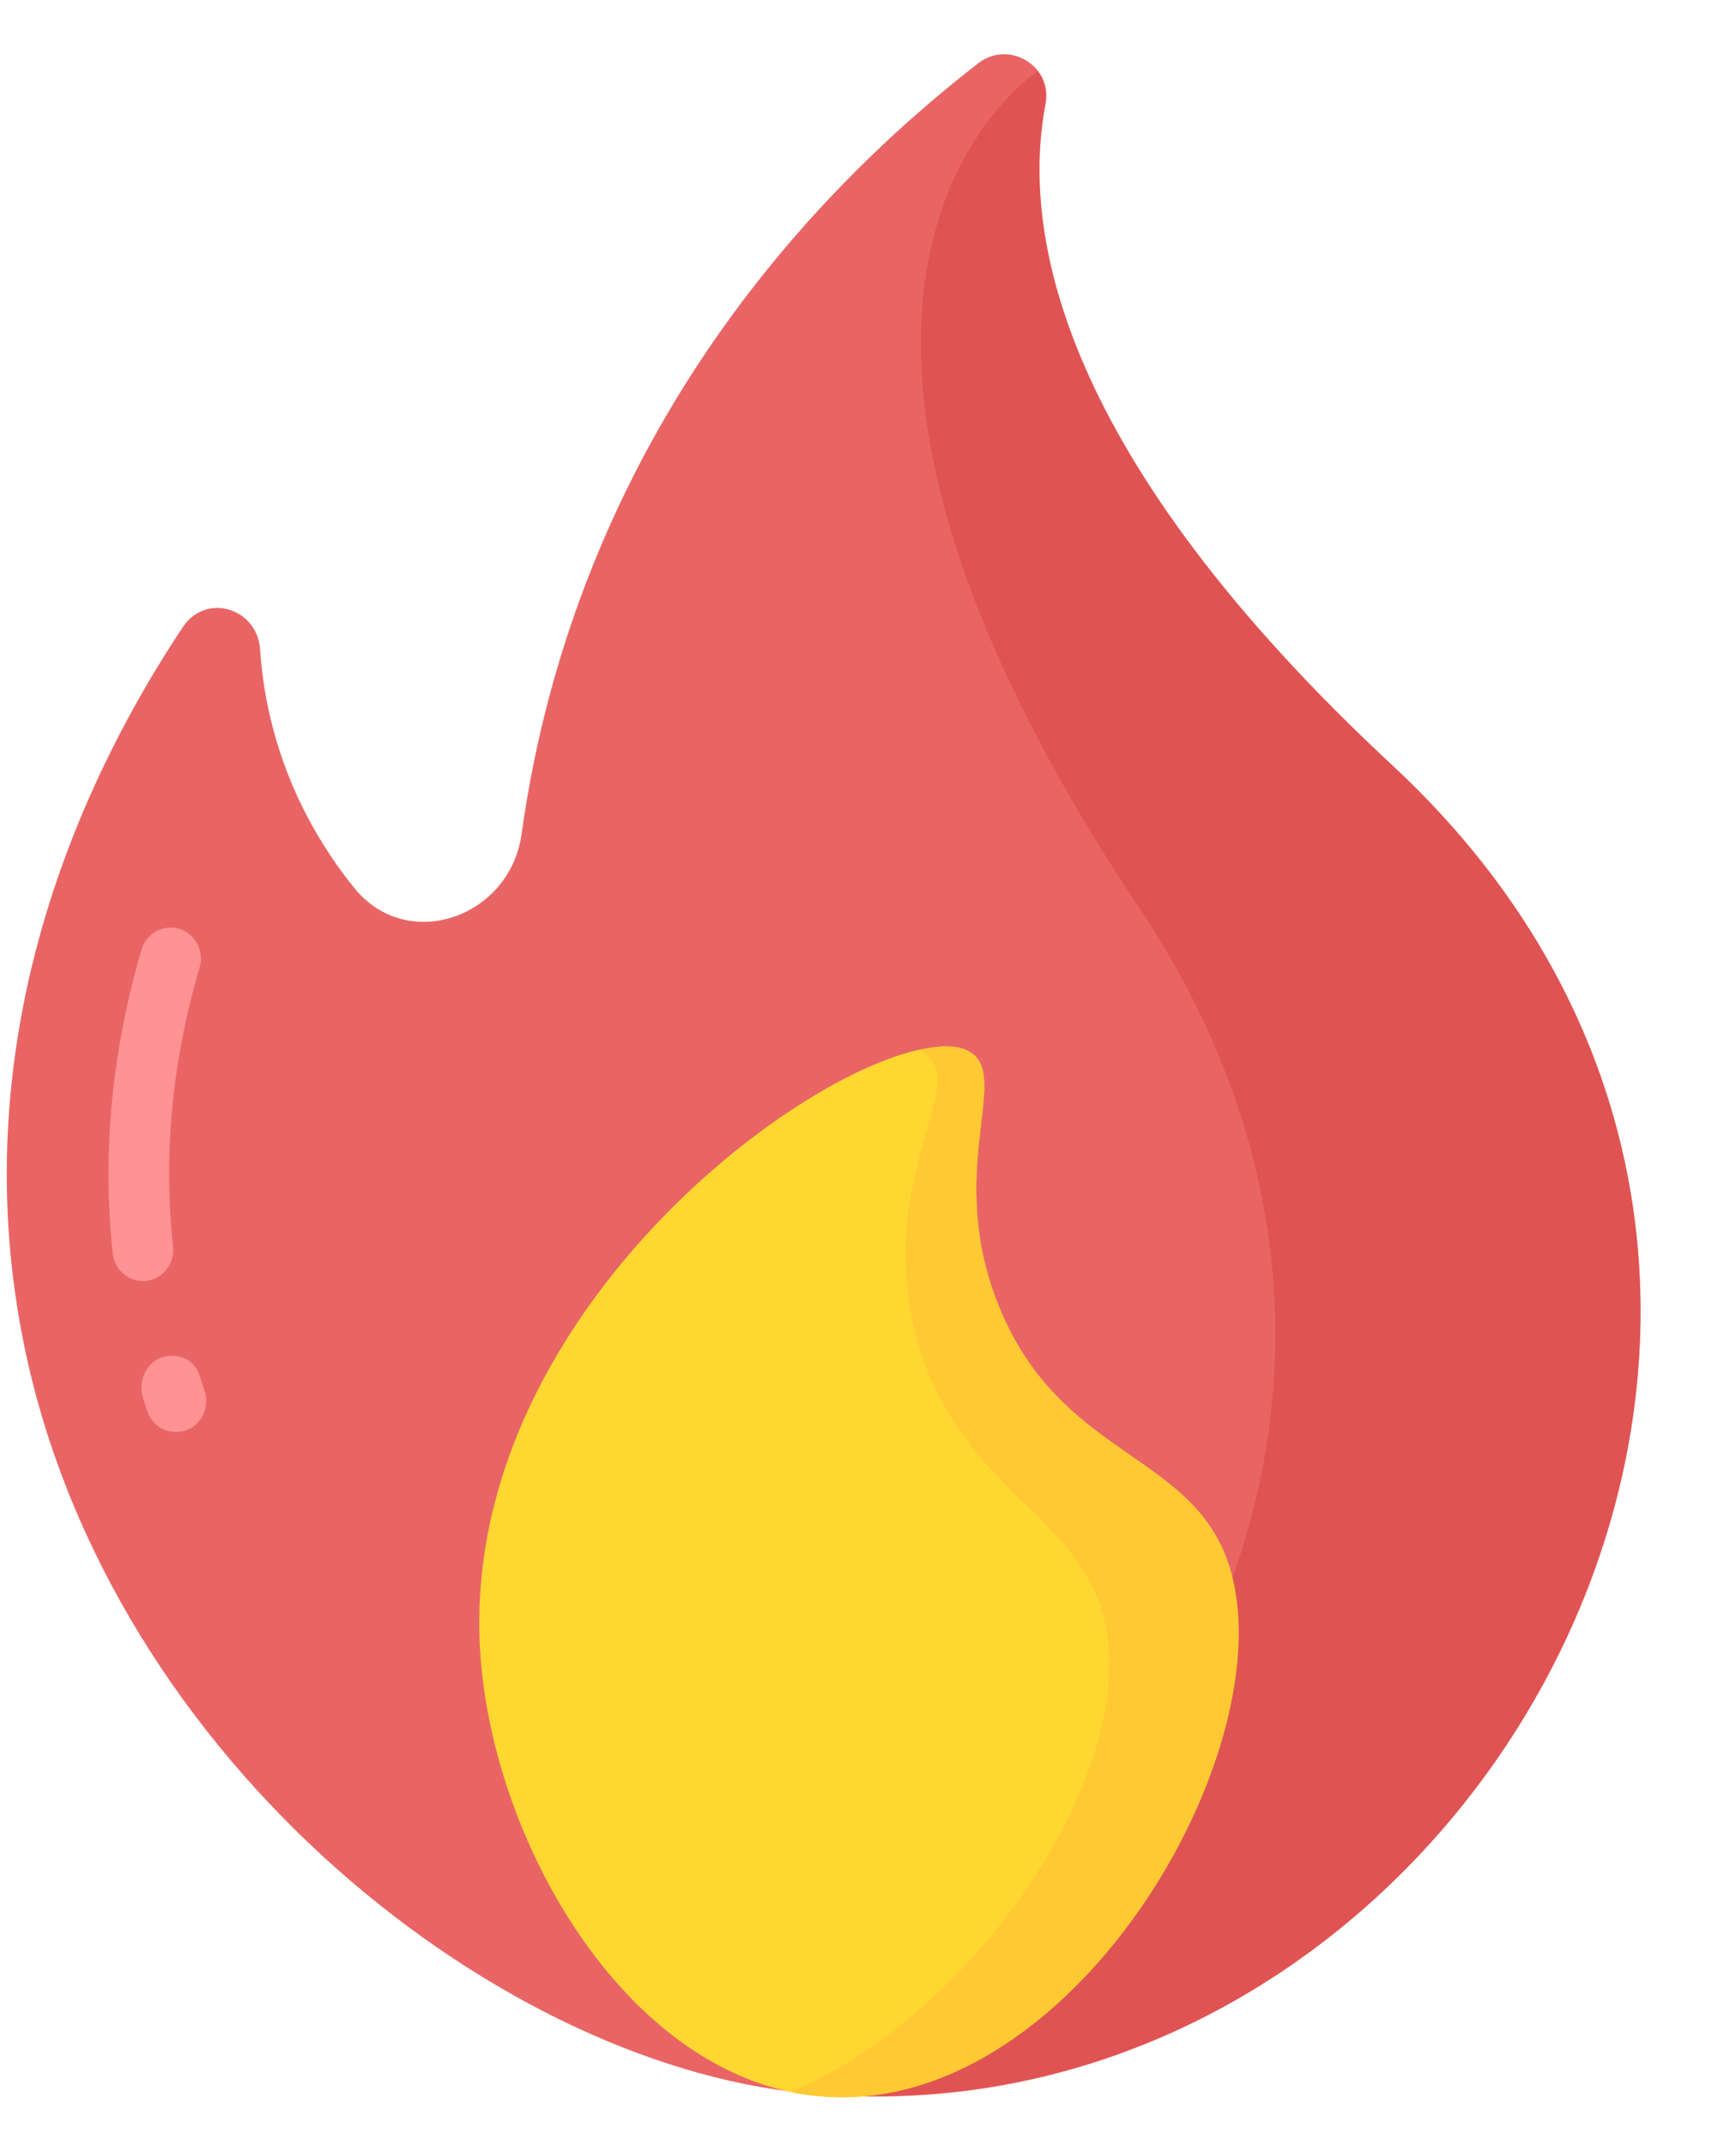
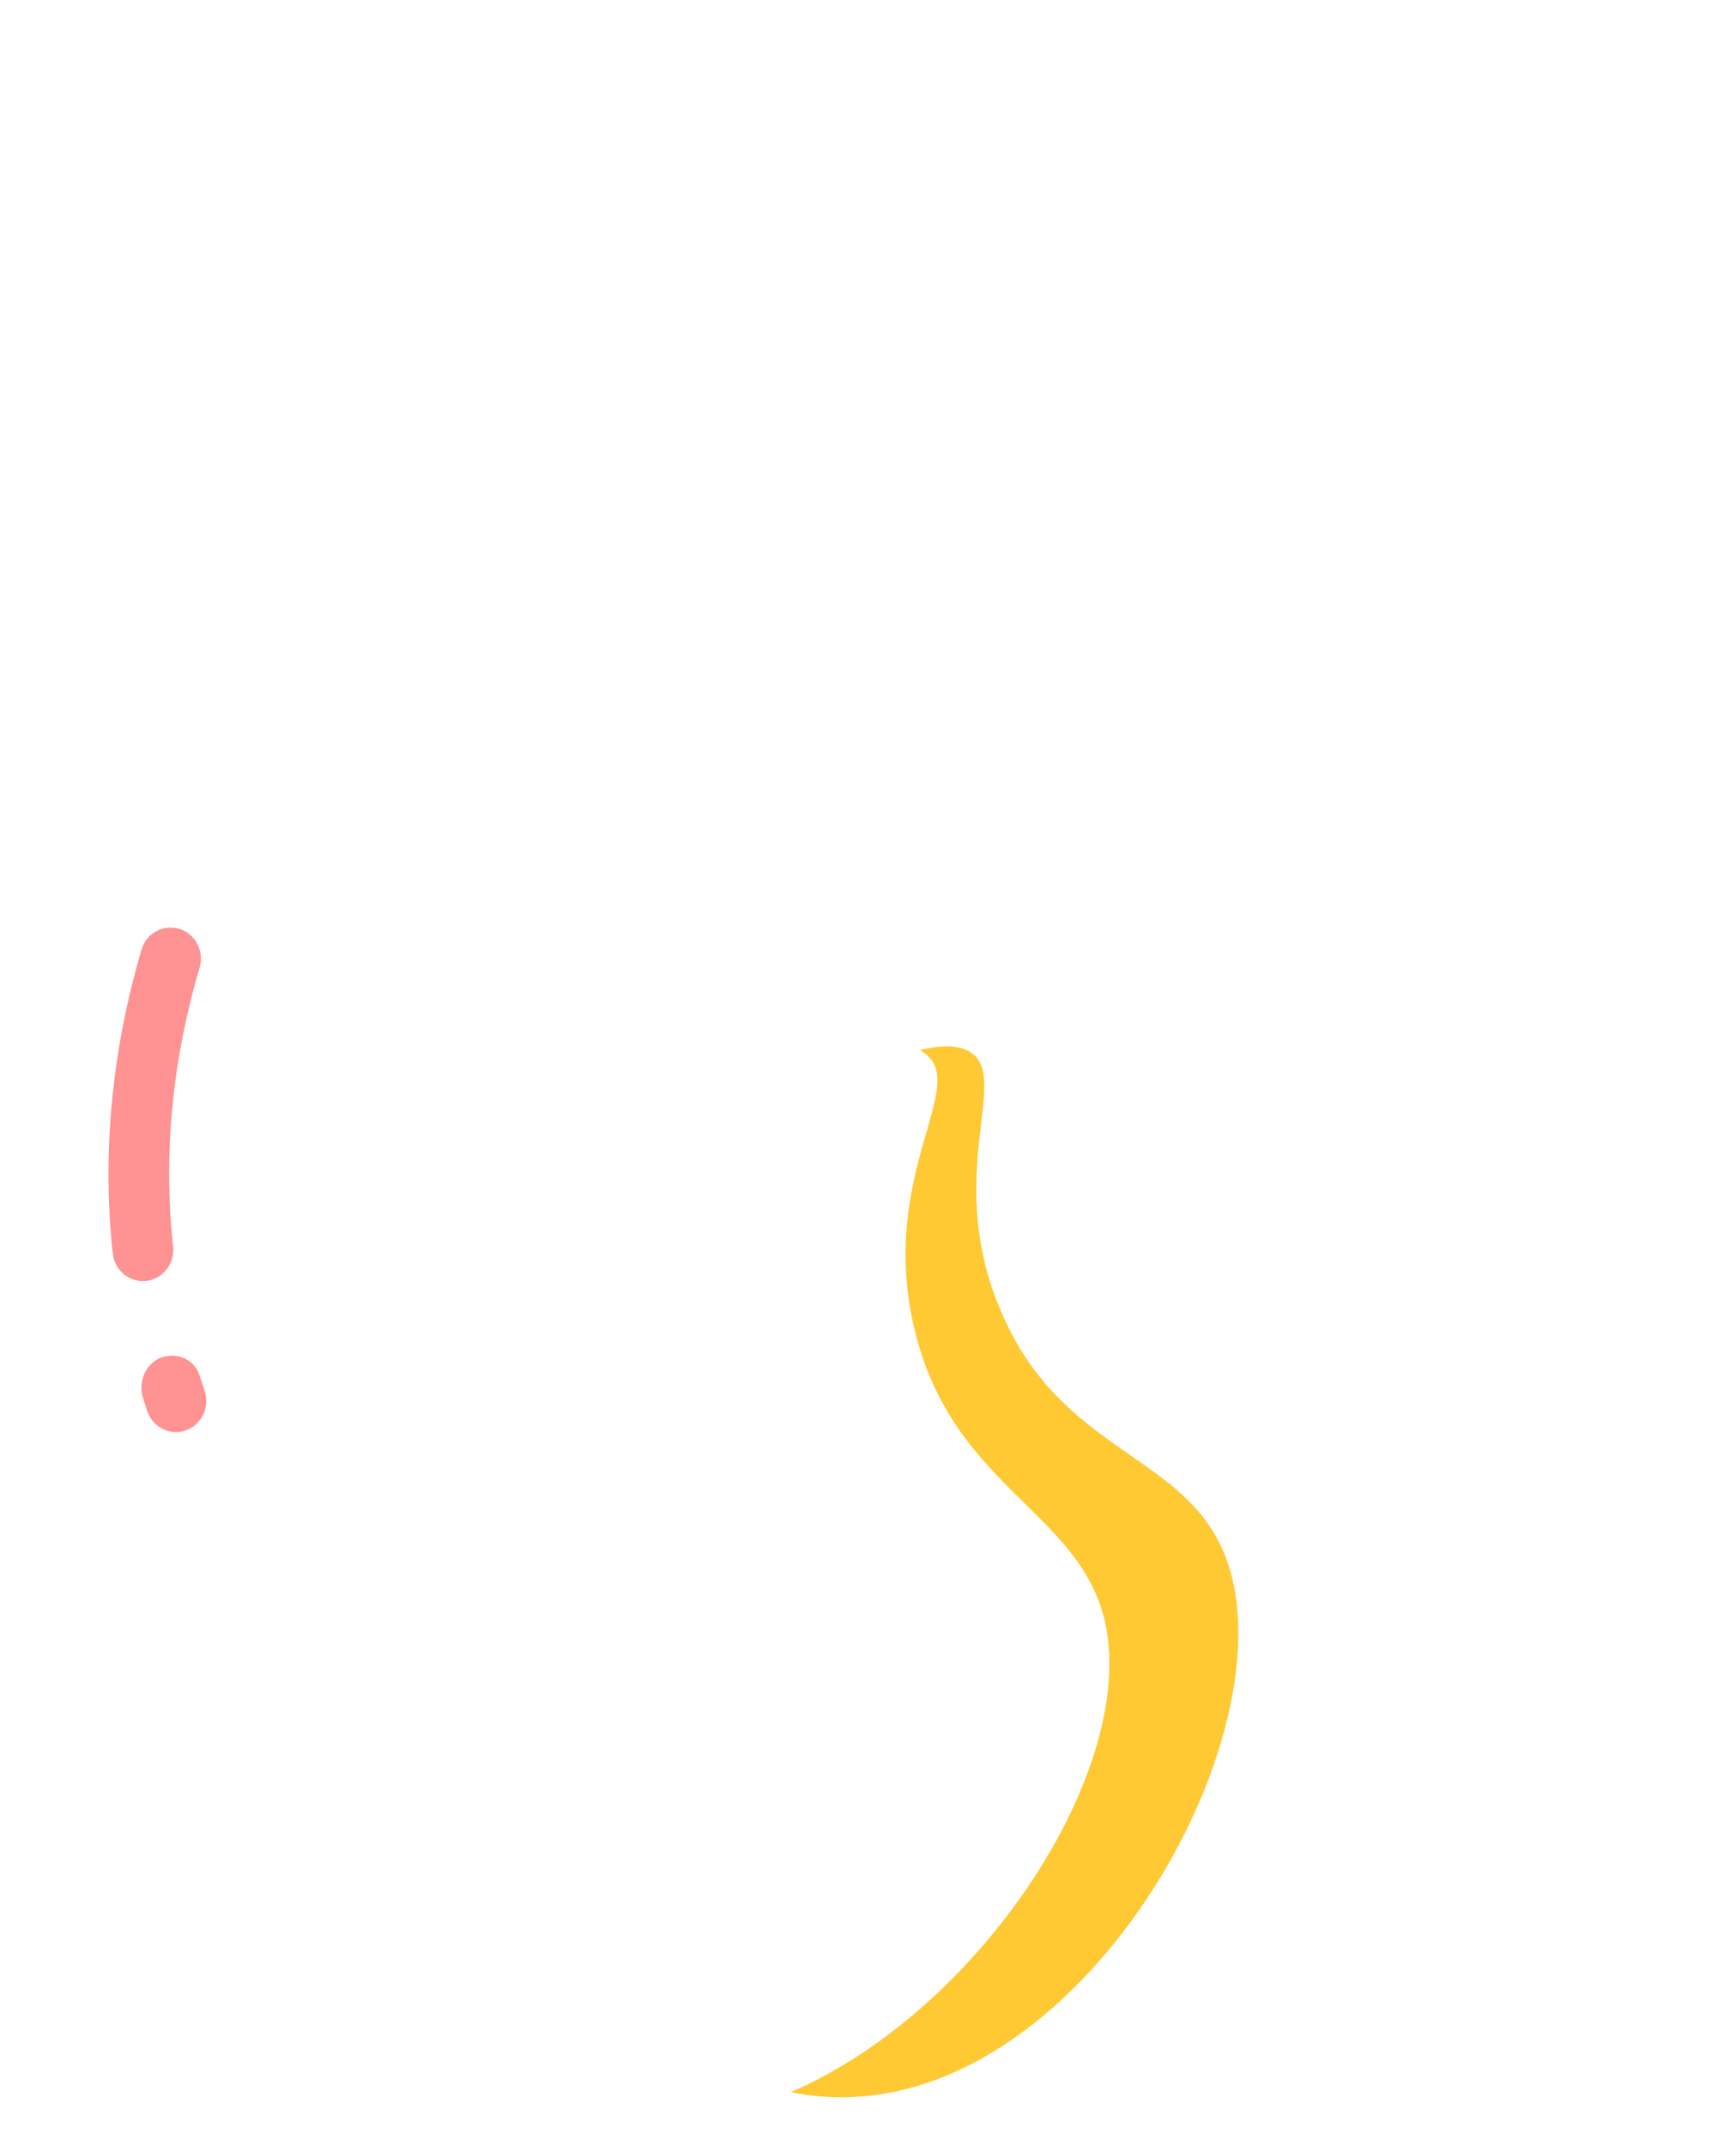
<svg xmlns="http://www.w3.org/2000/svg" width="17" height="21" viewBox="0 0 17 21" fill="none">
-   <path d="M9.577 0.621C9.877 0.387 10.311 0.642 10.239 1.021C10 2.272 10.362 4.449 13.653 7.517C19.142 12.633 14.43 21.124 7.886 20.491C4.791 20.192 0.931 17.104 0.195 12.954C-0.331 9.99 0.865 7.528 1.791 6.138C2.016 5.8 2.519 5.95 2.547 6.358C2.58 6.844 2.703 7.409 3.008 7.992C3.148 8.257 3.306 8.492 3.473 8.697C3.991 9.333 4.995 8.982 5.108 8.163C5.225 7.32 5.456 6.351 5.892 5.327C6.856 3.063 8.39 1.543 9.577 0.621Z" fill="#E96565" />
-   <path d="M10.161 0.697C10.226 0.778 10.255 0.897 10.233 1.022C10.003 2.274 10.356 4.449 13.651 7.507C18.973 12.474 14.704 20.626 8.467 20.515C10.688 20.324 12.483 17.147 12.065 15.452C12.786 13.462 12.649 11.126 11.164 8.9C7.284 3.092 9.771 0.977 10.161 0.697Z" fill="#E05353" />
-   <path d="M12.004 15.236C12.674 16.958 10.574 20.709 8.067 20.525C6.182 20.386 4.827 18.079 4.703 16.18C4.465 12.533 8.728 9.8 9.508 10.305C9.894 10.556 9.249 11.488 9.785 12.798C10.375 14.239 11.608 14.219 12.004 15.236Z" fill="#FFD731" />
  <path d="M8.066 20.524C7.954 20.517 7.849 20.502 7.744 20.481C9.61 19.674 11.126 17.331 10.826 15.902C10.588 14.781 9.31 14.574 8.946 12.974C8.618 11.524 9.449 10.666 9.086 10.338C9.065 10.316 9.037 10.295 9.009 10.281C9.226 10.224 9.4 10.231 9.505 10.302C9.897 10.552 9.247 11.488 9.785 12.795C10.372 14.238 11.609 14.216 12 15.238C12.671 16.959 10.574 20.709 8.066 20.524Z" fill="#FFC933" />
  <path d="M1.432 12.54C1.594 12.521 1.712 12.371 1.695 12.204C1.598 11.304 1.685 10.384 1.955 9.472C2.001 9.31 1.913 9.142 1.756 9.093C1.596 9.046 1.433 9.137 1.386 9.296C1.094 10.289 0.999 11.289 1.104 12.271C1.121 12.426 1.25 12.541 1.399 12.541C1.41 12.54 1.42 12.54 1.432 12.54ZM1.955 13.467C1.904 13.308 1.742 13.238 1.585 13.288C1.429 13.34 1.349 13.527 1.401 13.687L1.442 13.814C1.484 13.94 1.6 14.019 1.723 14.019C1.755 14.019 1.787 14.014 1.819 14.003C1.974 13.949 2.057 13.776 2.004 13.617L1.955 13.467Z" fill="#FF9292" />
</svg>